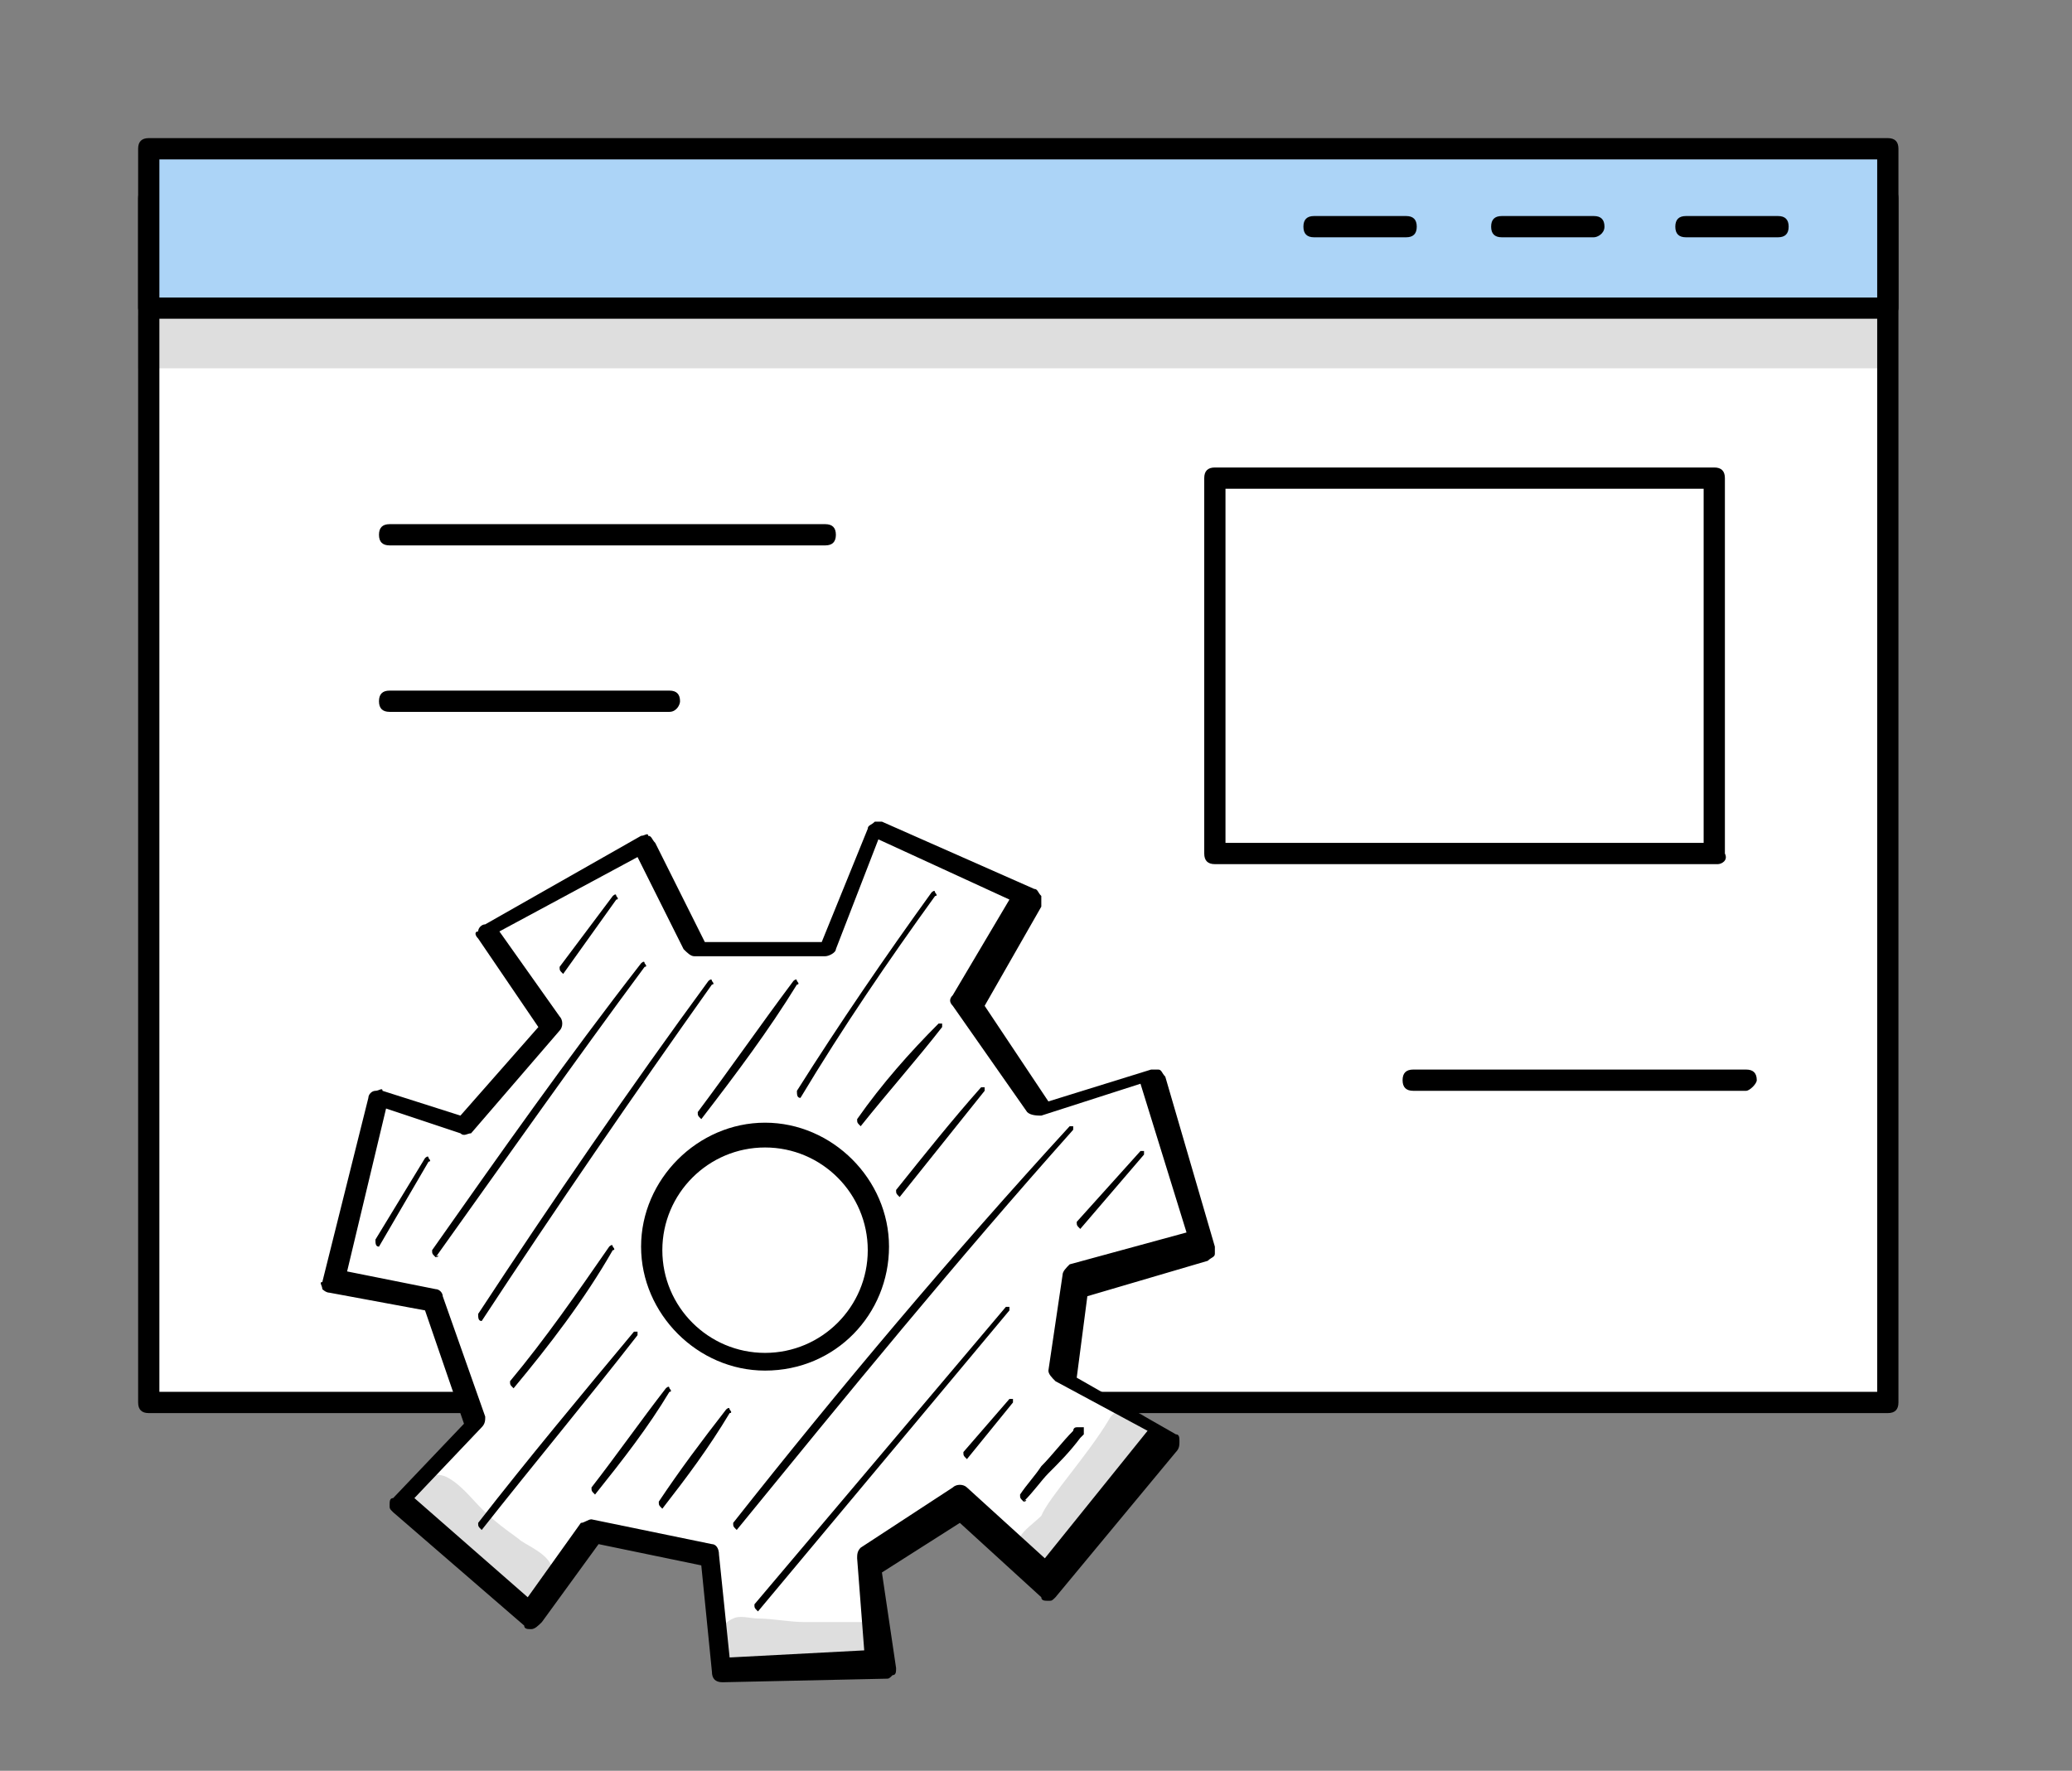
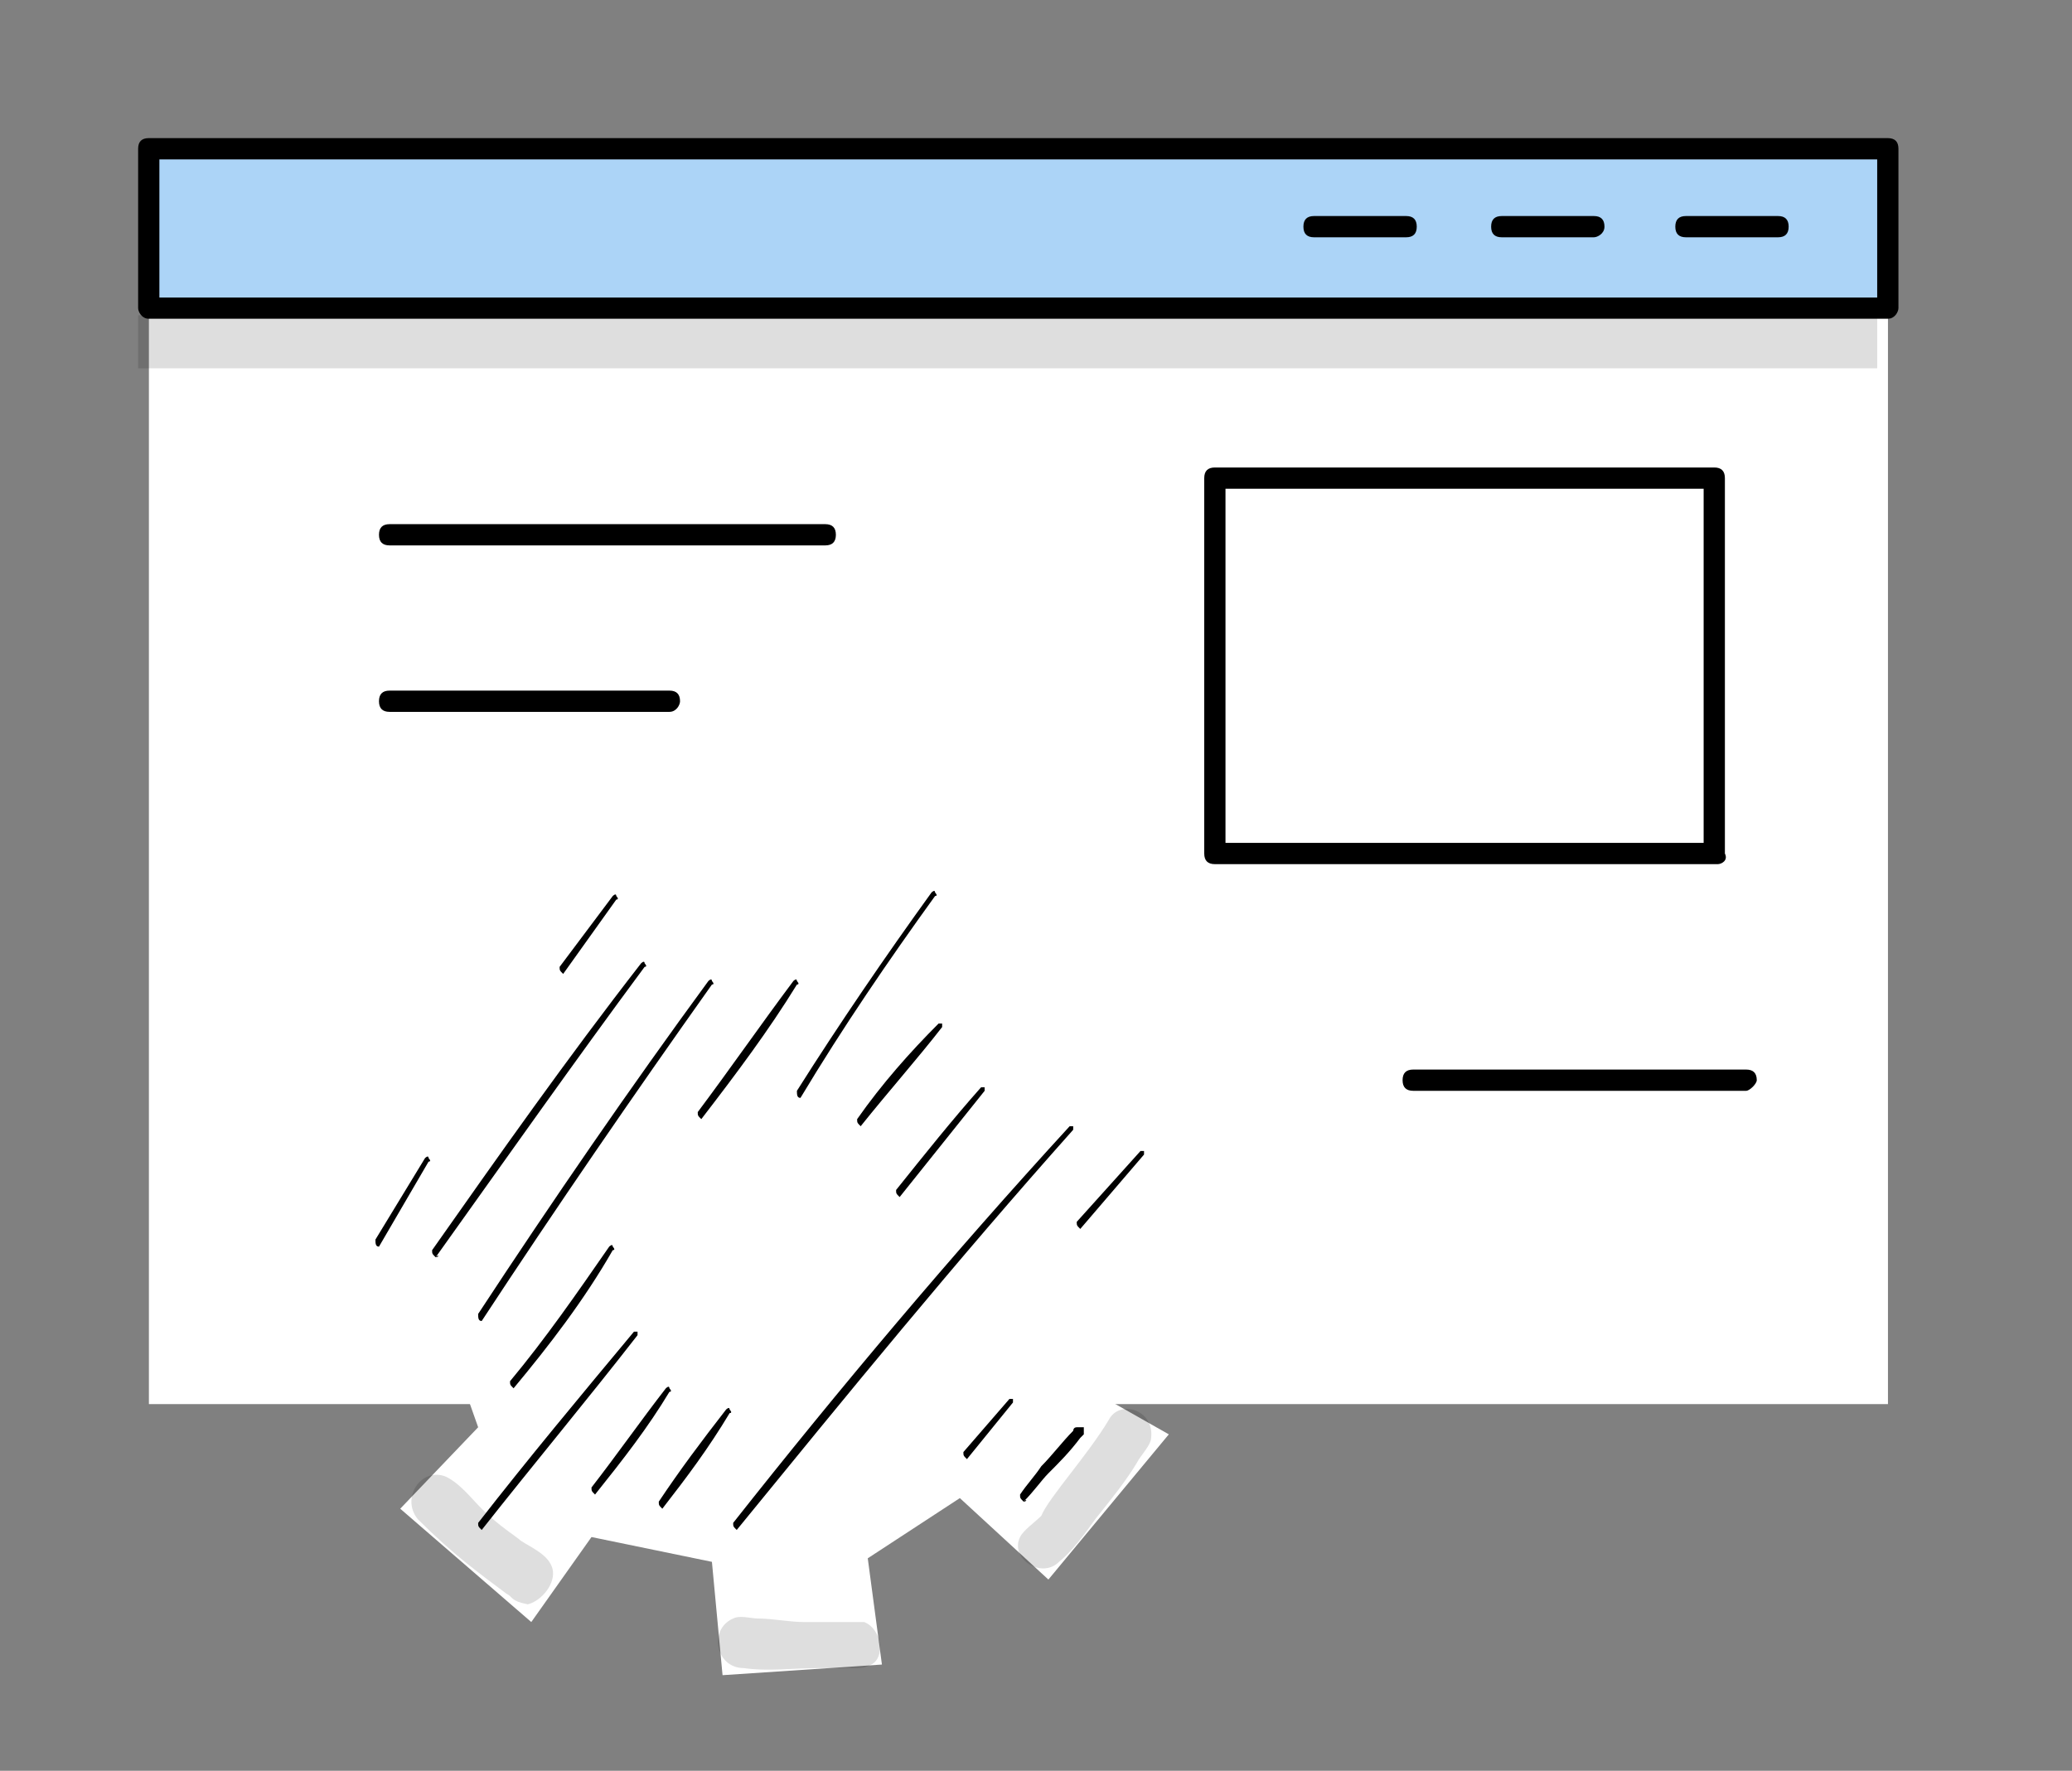
<svg xmlns="http://www.w3.org/2000/svg" version="1.1" id="Capa_1" x="0px" y="0px" viewBox="0 0 58.5 50" style="enable-background:new 0 0 58.5 50;" xml:space="preserve">
  <rect x="0" y="0" width="58.5" height="50" fill="#808080" stroke="none" />
  <style type="text/css">
	.st0{fill:#FFFFFF;}
	.st1{fill:#ACD4F7;}
	.st2{opacity:0.129;}
</style>
  <g>
    <g>
      <g>
        <rect x="4.2" y="5.6" transform="matrix(-1 -1.224647e-16 1.224647e-16 -1 57.504 45.246)" class="st0" width="49.1" height="34" />
-         <path d="M53.3,39.9H4.2c-0.2,0-0.3-0.1-0.3-0.3v-34c0-0.2,0.1-0.3,0.3-0.3h49.1c0.2,0,0.3,0.1,0.3,0.3v34     C53.6,39.8,53.5,39.9,53.3,39.9z M4.5,39.3H53V5.9H4.5V39.3z" />
      </g>
      <g>
        <rect x="4.2" y="4.2" transform="matrix(-1 -1.224647e-16 1.224647e-16 -1 57.504 12.864)" class="st1" width="49.1" height="4.5" />
        <path d="M53.3,9H4.2C4,9,3.9,8.8,3.9,8.7V4.2C3.9,4,4,3.9,4.2,3.9h49.1c0.2,0,0.3,0.1,0.3,0.3v4.5C53.6,8.8,53.5,9,53.3,9z      M4.5,8.4H53V4.5H4.5V8.4z" />
      </g>
      <g>
        <g>
          <path d="M39.7,6.7h-2.6c-0.2,0-0.3-0.1-0.3-0.3s0.1-0.3,0.3-0.3h2.6c0.2,0,0.3,0.1,0.3,0.3S39.9,6.7,39.7,6.7z" />
        </g>
        <g>
          <path d="M45,6.7h-2.6c-0.2,0-0.3-0.1-0.3-0.3s0.1-0.3,0.3-0.3H45c0.2,0,0.3,0.1,0.3,0.3S45.1,6.7,45,6.7z" />
        </g>
        <g>
          <path d="M50.2,6.7h-2.6c-0.2,0-0.3-0.1-0.3-0.3s0.1-0.3,0.3-0.3h2.6c0.2,0,0.3,0.1,0.3,0.3S50.4,6.7,50.2,6.7z" />
        </g>
      </g>
    </g>
    <g>
      <g>
        <g>
          <path class="st0" d="M30.3,36l3.6-1l-1.4-4.8l-3.1,1l-2.1-3l1.7-3l-4.3-1.9l-1.4,3.4l-3.7,0l-1.5-2.9l-4.4,2.5l1.9,2.7l-2.5,2.9      l-2.4-0.8l-1.3,5.2l2.9,0.6l1.2,3.4l-2.2,2.3l3.7,3.2l1.7-2.4l3.4,0.7l0.3,3.2l4.5-0.3L24.5,44l2.6-1.7l2.5,2.3l3.4-4.1l-3-1.7      L30.3,36z M21.6,38.4c-1.8,0-3.2-1.4-3.2-3.2c0-1.8,1.4-3.2,3.2-3.2s3.2,1.4,3.2,3.2C24.8,37,23.4,38.4,21.6,38.4z" />
-           <path d="M20.4,47.5c-0.2,0-0.3-0.1-0.3-0.3l-0.3-3l-2.9-0.6l-1.6,2.2C15.2,45.9,15.1,46,15,46c-0.1,0-0.2,0-0.2-0.1l-3.7-3.2      c-0.1-0.1-0.1-0.1-0.1-0.2c0-0.1,0-0.2,0.1-0.2l2-2.1L12,37l-2.7-0.5c-0.1,0-0.2-0.1-0.2-0.1c0-0.1-0.1-0.2,0-0.2l1.3-5.2      c0-0.1,0.1-0.2,0.2-0.2c0.1,0,0.2-0.1,0.2,0l2.2,0.7l2.2-2.5l-1.7-2.5c-0.1-0.1-0.1-0.2,0-0.2c0-0.1,0.1-0.2,0.2-0.2l4.4-2.5      c0.1,0,0.2-0.1,0.2,0c0.1,0,0.1,0.1,0.2,0.2l1.4,2.8l3.3,0l1.3-3.2c0-0.1,0.1-0.1,0.2-0.2c0.1,0,0.2,0,0.2,0l4.3,1.9      c0.1,0,0.1,0.1,0.2,0.2c0,0.1,0,0.2,0,0.3l-1.6,2.8l1.8,2.7l2.9-0.9c0.1,0,0.2,0,0.2,0c0.1,0,0.1,0.1,0.2,0.2l1.4,4.8      c0,0.1,0,0.2,0,0.2c0,0.1-0.1,0.1-0.2,0.2l-3.4,1l-0.3,2.3l2.8,1.6c0.1,0,0.1,0.1,0.1,0.2c0,0.1,0,0.2-0.1,0.3l-3.4,4.1      c-0.1,0.1-0.1,0.1-0.2,0.1c-0.1,0-0.2,0-0.2-0.1l-2.3-2.1l-2.2,1.4l0.4,2.7c0,0.1,0,0.2-0.1,0.2c-0.1,0.1-0.1,0.1-0.2,0.1      L20.4,47.5C20.5,47.5,20.4,47.5,20.4,47.5z M16.7,42.9C16.8,42.9,16.8,42.9,16.7,42.9l3.4,0.7c0.1,0,0.2,0.1,0.2,0.3l0.3,2.9      l3.8-0.2L24.2,44c0-0.1,0-0.2,0.1-0.3l2.6-1.7c0.1-0.1,0.3-0.1,0.4,0l2.2,2l2.9-3.6L29.8,39c-0.1-0.1-0.2-0.2-0.2-0.3l0.4-2.7      c0-0.1,0.1-0.2,0.2-0.3l3.3-0.9l-1.3-4.2l-2.8,0.9c-0.1,0-0.3,0-0.4-0.1l-2.1-3c-0.1-0.1-0.1-0.2,0-0.3l1.6-2.7l-3.7-1.7      l-1.2,3.1c0,0.1-0.2,0.2-0.3,0.2l-3.7,0c0,0,0,0,0,0c-0.1,0-0.2-0.1-0.3-0.2L18,24.2l-3.9,2.1l1.7,2.4c0.1,0.1,0.1,0.3,0,0.4      l-2.5,2.9C13.2,32,13.1,32.1,13,32l-2.1-0.7l-1.1,4.6l2.5,0.5c0.1,0,0.2,0.1,0.2,0.2l1.2,3.4c0,0.1,0,0.2-0.1,0.3l-1.9,2      l3.2,2.8l1.5-2.1C16.5,43,16.6,42.9,16.7,42.9z M21.6,38.7c-1.9,0-3.5-1.6-3.5-3.5s1.6-3.5,3.5-3.5s3.5,1.6,3.5,3.5      S23.6,38.7,21.6,38.7z M21.6,32.4c-1.6,0-2.9,1.3-2.9,2.9s1.3,2.9,2.9,2.9s2.9-1.3,2.9-2.9S23.2,32.4,21.6,32.4z" />
        </g>
      </g>
      <g class="st2">
        <path d="M15.6,44.3c-0.1-0.4-0.6-0.6-0.9-0.8c-0.1-0.1-0.6-0.4-1.1-0.9c-0.3-0.3-0.6-0.7-1-0.9c-0.7-0.3-1.3,0.6-0.8,1.2     c1,1,1.7,1.5,2.5,2.1c0.2,0.1,0.1,0.2,0.6,0.3C15.3,45.2,15.7,44.7,15.6,44.3z" />
      </g>
      <g class="st2">
        <path d="M24.4,45.8c-0.1,0-0.4,0-0.4,0c-0.4,0-0.9,0-1.3,0c-0.4,0-0.9-0.1-1.3-0.1c-0.2,0-0.5-0.1-0.7,0     c-0.7,0.3-0.5,1.4,0.3,1.4c0.7,0.1,1.4,0,2.1,0c0.3,0,0.7,0,1,0c0.2,0,0.3,0,0.5-0.1C25,46.8,24.9,46,24.4,45.8z" />
      </g>
      <g class="st2">
        <path d="M31.3,40.1c-0.6,1-1.7,2.2-1.9,2.7c-0.2,0.2-0.5,0.4-0.6,0.6c-0.3,0.6,0.6,1.2,1.1,0.7c0.5-0.4,1-1.2,1.1-1.3     c0.4-0.5,0.8-1,1.1-1.5c0.1-0.2,0.4-0.5,0.4-0.7C32.6,39.8,31.6,39.5,31.3,40.1z" />
      </g>
    </g>
    <g>
      <path d="M23.3,15.4H11c-0.2,0-0.3-0.1-0.3-0.3s0.1-0.3,0.3-0.3h12.3c0.2,0,0.3,0.1,0.3,0.3S23.5,15.4,23.3,15.4z" />
    </g>
    <g>
      <path d="M49.3,30.8h-9.4c-0.2,0-0.3-0.1-0.3-0.3c0-0.2,0.1-0.3,0.3-0.3h9.4c0.2,0,0.3,0.1,0.3,0.3C49.6,30.6,49.4,30.8,49.3,30.8z    " />
    </g>
    <g>
      <path d="M18.9,20.1H11c-0.2,0-0.3-0.1-0.3-0.3c0-0.2,0.1-0.3,0.3-0.3h7.9c0.2,0,0.3,0.1,0.3,0.3C19.2,19.9,19.1,20.1,18.9,20.1z" />
    </g>
    <g>
      <rect x="34.3" y="13.5" class="st0" width="14.1" height="10.6" />
      <path d="M48.5,24.4H34.3c-0.2,0-0.3-0.1-0.3-0.3V13.5c0-0.2,0.1-0.3,0.3-0.3h14.1c0.2,0,0.3,0.1,0.3,0.3v10.6    C48.8,24.3,48.6,24.4,48.5,24.4z M34.6,23.8h13.5v-10H34.6V23.8z" />
    </g>
    <g>
      <path d="M10.7,35.2C10.7,35.2,10.6,35.2,10.7,35.2c-0.1,0-0.1-0.1-0.1-0.2l1.4-2.3c0,0,0.1-0.1,0.1,0c0,0,0.1,0.1,0,0.1L10.7,35.2    C10.8,35.2,10.7,35.2,10.7,35.2z" />
    </g>
    <g>
      <path d="M12.3,35.5C12.3,35.5,12.3,35.5,12.3,35.5c-0.1-0.1-0.1-0.1-0.1-0.2c1.9-2.7,3.8-5.4,5.9-8.1c0,0,0.1-0.1,0.1,0    c0,0,0.1,0.1,0,0.1C16.2,30,14.3,32.7,12.3,35.5C12.4,35.4,12.4,35.5,12.3,35.5z" />
    </g>
    <g>
      <path d="M15.9,27.5C15.9,27.5,15.9,27.5,15.9,27.5c-0.1-0.1-0.1-0.1-0.1-0.2l1.5-2c0,0,0.1-0.1,0.1,0c0,0,0.1,0.1,0,0.1L15.9,27.5    C16,27.5,15.9,27.5,15.9,27.5z" />
    </g>
    <g>
      <path d="M13.6,37.3C13.6,37.3,13.6,37.3,13.6,37.3c-0.1,0-0.1-0.1-0.1-0.2c2.1-3.2,4.3-6.4,6.5-9.4c0,0,0.1-0.1,0.1,0    c0,0,0.1,0.1,0,0.1C17.9,30.9,15.7,34.1,13.6,37.3C13.7,37.3,13.6,37.3,13.6,37.3z" />
    </g>
    <g>
      <path d="M14.5,39.2C14.5,39.2,14.4,39.2,14.5,39.2c-0.1-0.1-0.1-0.1-0.1-0.2c1-1.2,1.9-2.5,2.8-3.8c0,0,0.1-0.1,0.1,0    c0,0,0.1,0.1,0,0.1C16.5,36.7,15.5,38,14.5,39.2C14.5,39.2,14.5,39.2,14.5,39.2z" />
    </g>
    <g>
      <path d="M19.8,31.6C19.8,31.6,19.8,31.6,19.8,31.6c-0.1-0.1-0.1-0.1-0.1-0.2c0.9-1.2,1.8-2.5,2.7-3.7c0,0,0.1-0.1,0.1,0    c0,0,0.1,0.1,0,0.1C21.7,29.1,20.8,30.3,19.8,31.6C19.9,31.6,19.9,31.6,19.8,31.6z" />
    </g>
    <g>
      <path d="M22.6,31C22.5,31,22.5,31,22.6,31c-0.1,0-0.1-0.1-0.1-0.2c1.2-1.9,2.5-3.8,3.8-5.6c0,0,0.1-0.1,0.1,0c0,0,0.1,0.1,0,0.1    C25.1,27.1,23.8,29,22.6,31C22.6,30.9,22.6,31,22.6,31z" />
    </g>
    <g>
      <path d="M13.6,43.2C13.6,43.2,13.6,43.2,13.6,43.2c-0.1-0.1-0.1-0.1-0.1-0.2c1.4-1.8,2.9-3.6,4.4-5.4c0,0,0.1,0,0.1,0    c0,0,0,0.1,0,0.1C16.6,39.5,15.1,41.3,13.6,43.2C13.7,43.2,13.7,43.2,13.6,43.2z" />
    </g>
    <g>
      <path d="M16.8,42.2C16.8,42.2,16.8,42.2,16.8,42.2c-0.1-0.1-0.1-0.1-0.1-0.2c0.7-0.9,1.4-1.9,2.1-2.8c0,0,0.1-0.1,0.1,0    c0,0,0.1,0.1,0,0.1C18.3,40.3,17.6,41.2,16.8,42.2C16.9,42.2,16.8,42.2,16.8,42.2z" />
    </g>
    <g>
      <path d="M24.3,31.8C24.3,31.8,24.3,31.7,24.3,31.8c-0.1-0.1-0.1-0.1-0.1-0.2c0.7-1,1.5-1.9,2.3-2.7c0,0,0.1,0,0.1,0    c0,0,0,0.1,0,0.1C25.9,29.9,25.1,30.8,24.3,31.8C24.4,31.7,24.3,31.8,24.3,31.8z" />
    </g>
    <g>
      <path d="M18.7,42.6C18.7,42.6,18.7,42.6,18.7,42.6c-0.1-0.1-0.1-0.1-0.1-0.2c0.6-0.9,1.2-1.7,1.9-2.6c0,0,0.1-0.1,0.1,0    c0,0,0.1,0.1,0,0.1C20,40.9,19.4,41.7,18.7,42.6C18.8,42.6,18.7,42.6,18.7,42.6z" />
    </g>
    <g>
      <path d="M25.4,33.8C25.4,33.8,25.4,33.8,25.4,33.8c-0.1-0.1-0.1-0.1-0.1-0.2c0.8-1,1.6-2,2.4-2.9c0,0,0.1,0,0.1,0c0,0,0,0.1,0,0.1    C27,31.8,26.2,32.8,25.4,33.8C25.5,33.8,25.4,33.8,25.4,33.8z" />
    </g>
    <g>
      <path d="M20.8,43.2C20.7,43.2,20.7,43.2,20.8,43.2c-0.1-0.1-0.1-0.1-0.1-0.2c3-3.8,6.2-7.6,9.5-11.2c0,0,0.1,0,0.1,0    c0,0,0,0.1,0,0.1C27,35.6,23.9,39.4,20.8,43.2C20.8,43.2,20.8,43.2,20.8,43.2z" />
    </g>
    <g>
-       <path d="M21.4,45.5C21.4,45.5,21.4,45.5,21.4,45.5c-0.1-0.1-0.1-0.1-0.1-0.2l7.1-8.4c0,0,0.1,0,0.1,0c0,0,0,0.1,0,0.1L21.4,45.5    C21.5,45.5,21.4,45.5,21.4,45.5z" />
-     </g>
+       </g>
    <g>
      <path d="M30.5,34.7C30.5,34.7,30.4,34.7,30.5,34.7c-0.1-0.1-0.1-0.1-0.1-0.2l1.8-2c0,0,0.1,0,0.1,0c0,0,0,0.1,0,0.1L30.5,34.7    C30.5,34.7,30.5,34.7,30.5,34.7z" />
    </g>
    <g>
      <path d="M27.3,41.2C27.3,41.2,27.3,41.2,27.3,41.2c-0.1-0.1-0.1-0.1-0.1-0.2l1.3-1.5c0,0,0.1,0,0.1,0c0,0,0,0.1,0,0.1L27.3,41.2    C27.4,41.2,27.3,41.2,27.3,41.2z" />
    </g>
    <g>
      <path d="M28.9,42.4C28.9,42.4,28.9,42.3,28.9,42.4c-0.1-0.1-0.1-0.1-0.1-0.2c0.2-0.3,0.4-0.5,0.6-0.8c0.3-0.3,0.6-0.7,0.9-1    c0,0,0,0,0,0c0,0,0-0.1,0.1-0.1c0,0,0.1,0,0.2,0c0,0.1,0,0.1,0,0.2c0,0,0,0-0.1,0.1c-0.3,0.4-0.6,0.7-0.9,1    C29.4,41.8,29.2,42.1,28.9,42.4C29,42.3,29,42.4,28.9,42.4z" />
    </g>
    <g class="st2">
      <rect x="3.9" y="8.9" width="49.1" height="1.5" />
    </g>
  </g>
</svg>